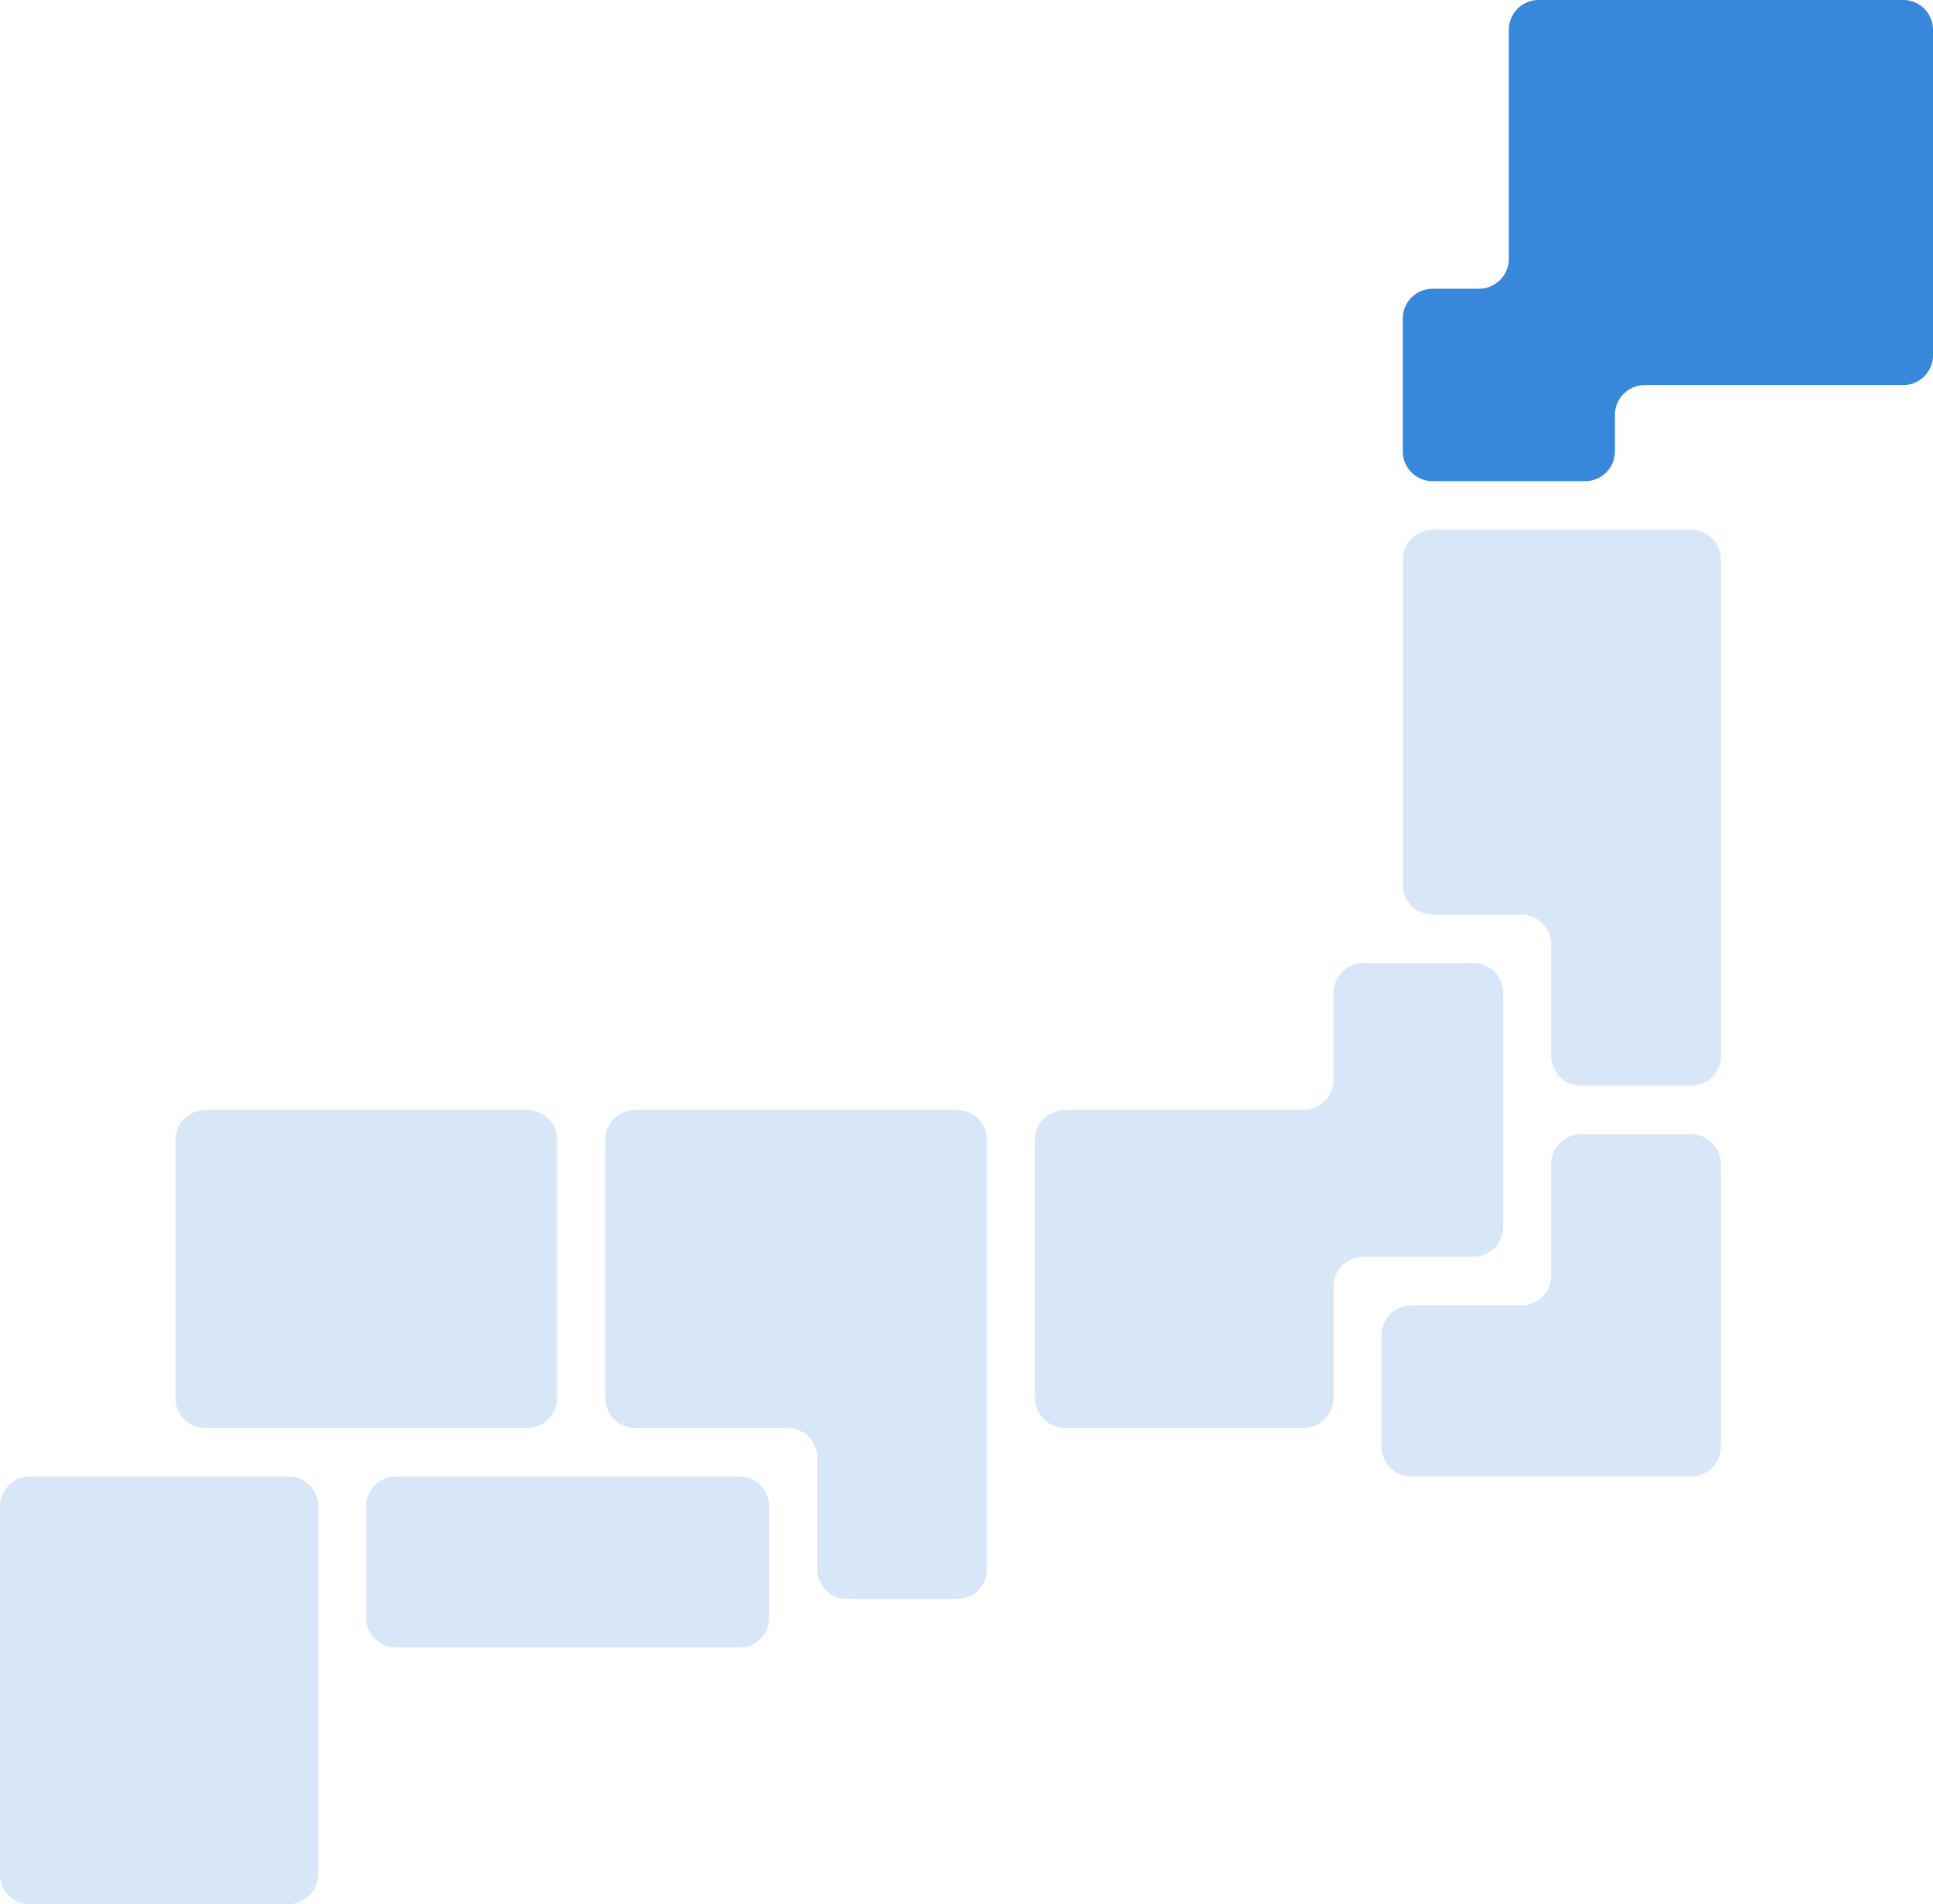
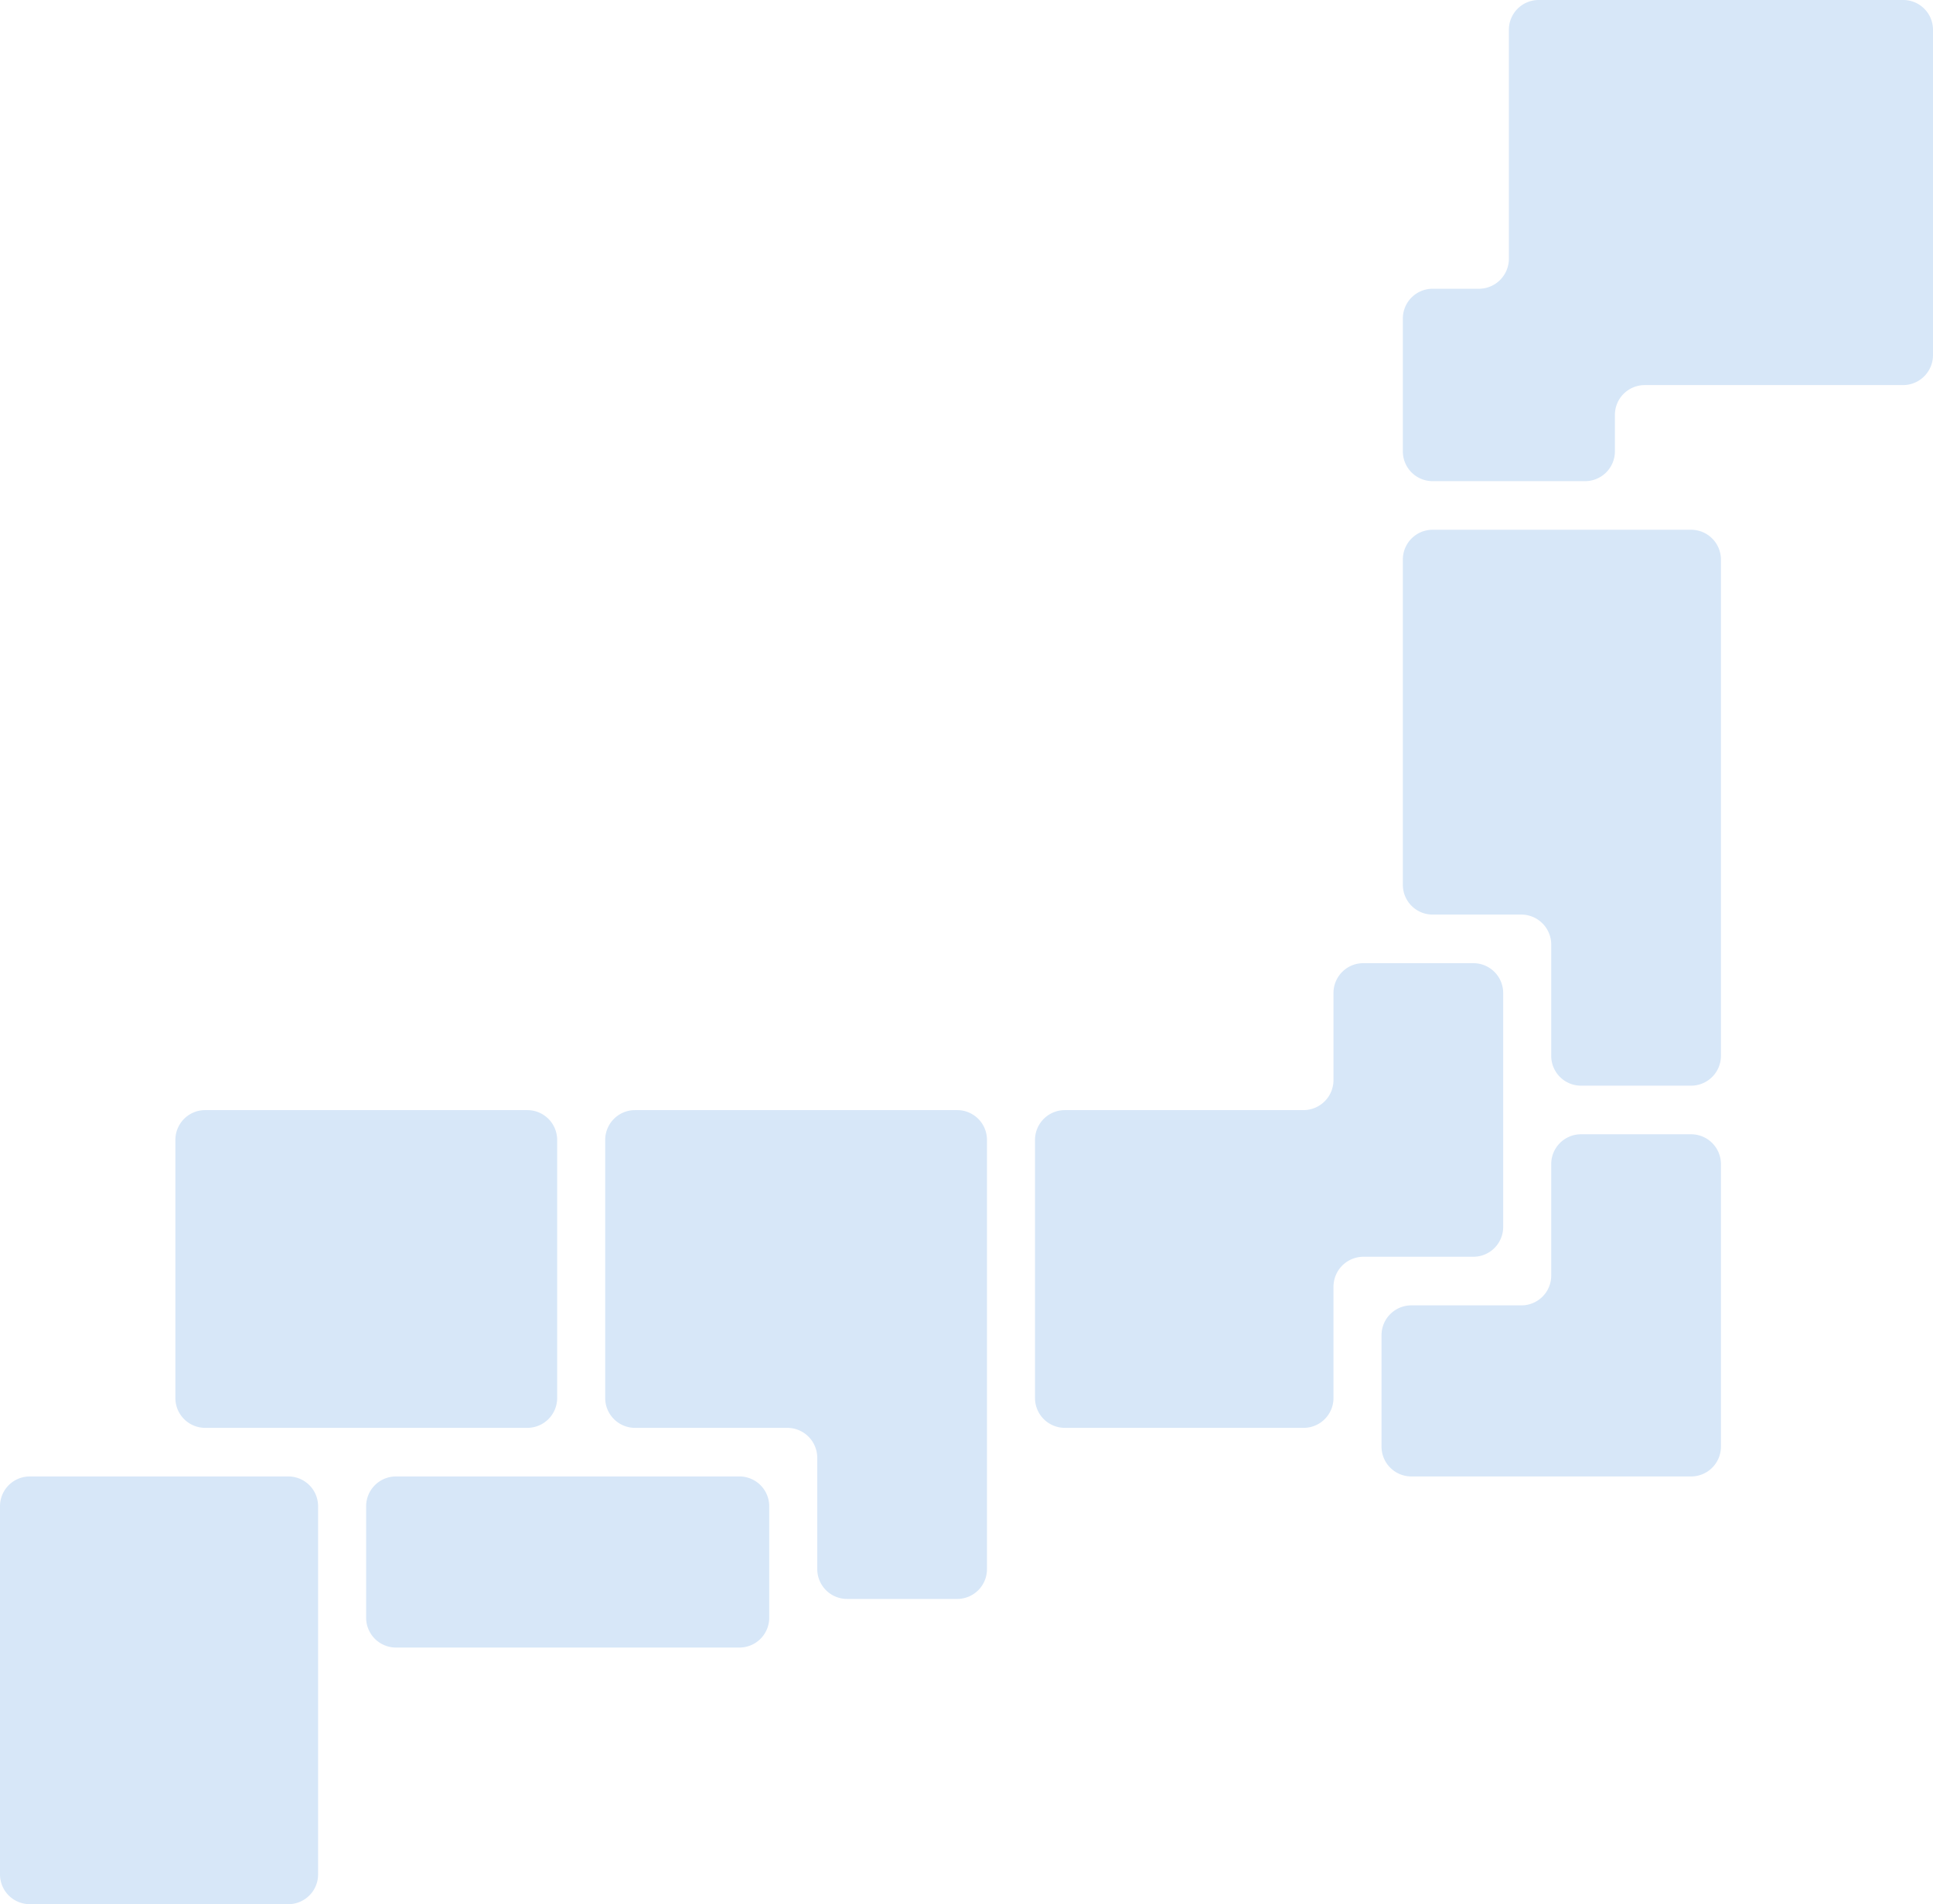
<svg xmlns="http://www.w3.org/2000/svg" id="icon-map4" width="68" height="67" viewBox="0 0 68 67">
  <defs>
    <style>
      .cls-1 {
        fill: #d7e7f8;
      }

      .cls-1, .cls-2 {
        fill-rule: evenodd;
      }

      .cls-2 {
        fill: #3788db;
      }
    </style>
  </defs>
  <path id="シェイプ_4" data-name="シェイプ 4" class="cls-1" d="M1467,3411.05a1.048,1.048,0,0,0-1.04-1.05h-12.84a1.048,1.048,0,0,0-1.04,1.05v8.06a1.056,1.056,0,0,1-1.05,1.05h-1.64a1.048,1.048,0,0,0-1.04,1.05v4.67a1.048,1.048,0,0,0,1.04,1.05h5.37a1.05,1.05,0,0,0,1.05-1.05v-1.28a1.048,1.048,0,0,1,1.04-1.05h9.11a1.056,1.056,0,0,0,1.04-1.06v-11.44Zm-20.05,32.84a1.048,1.048,0,0,0-1.04,1.05V3448a1.058,1.058,0,0,1-1.05,1.06h-8.4a1.05,1.05,0,0,0-1.05,1.05v9.08a1.05,1.05,0,0,0,1.05,1.05h8.4a1.05,1.05,0,0,0,1.05-1.05v-3.91a1.056,1.056,0,0,1,1.04-1.06h3.88a1.05,1.05,0,0,0,1.05-1.05v-8.23a1.05,1.05,0,0,0-1.05-1.05h-3.88Zm-25.61,5.17a1.05,1.05,0,0,0-1.05,1.05v9.08a1.05,1.05,0,0,0,1.05,1.05h5.37a1.056,1.056,0,0,1,1.04,1.06v3.91a1.05,1.05,0,0,0,1.05,1.05h3.88a1.048,1.048,0,0,0,1.04-1.05v-15.1a1.048,1.048,0,0,0-1.04-1.05h-11.34Zm33.27,0.85a1.048,1.048,0,0,0-1.04,1.05v3.92a1.048,1.048,0,0,1-1.04,1.05h-3.88a1.05,1.05,0,0,0-1.05,1.05v3.92a1.05,1.05,0,0,0,1.05,1.05h9.84a1.05,1.05,0,0,0,1.05-1.05v-9.94a1.05,1.05,0,0,0-1.05-1.05h-3.88Zm-5.22-21.27a1.048,1.048,0,0,0-1.04,1.05v11.44a1.048,1.048,0,0,0,1.04,1.05h3.14a1.056,1.056,0,0,1,1.04,1.06v3.91a1.048,1.048,0,0,0,1.04,1.05h3.88a1.05,1.05,0,0,0,1.05-1.05v-17.46a1.05,1.05,0,0,0-1.05-1.05h-9.1Zm-23.33,38.28a1.048,1.048,0,0,1-1.04,1.05h-12.09a1.05,1.05,0,0,1-1.05-1.05V3463a1.05,1.05,0,0,1,1.05-1.05h12.09a1.048,1.048,0,0,1,1.04,1.05v3.92Zm-15.87,9.03a1.048,1.048,0,0,1-1.04,1.05h-9.11a1.048,1.048,0,0,1-1.04-1.05V3463a1.048,1.048,0,0,1,1.04-1.05h9.11a1.048,1.048,0,0,1,1.04,1.05v12.95Zm8.41-16.76a1.05,1.05,0,0,1-1.05,1.05h-11.34a1.048,1.048,0,0,1-1.04-1.05v-9.08a1.048,1.048,0,0,1,1.04-1.05h11.34a1.05,1.05,0,0,1,1.05,1.05v9.08Z" transform="translate(-1399 -3410)" />
-   <path id="シェイプ_4-2" data-name="シェイプ 4" class="cls-2" d="M1467,3411.05a1.048,1.048,0,0,0-1.04-1.05h-12.84a1.048,1.048,0,0,0-1.04,1.05v8.06a1.056,1.056,0,0,1-1.05,1.05h-1.64a1.048,1.048,0,0,0-1.04,1.05v4.67a1.048,1.048,0,0,0,1.04,1.05h5.37a1.05,1.05,0,0,0,1.05-1.05v-1.28a1.048,1.048,0,0,1,1.04-1.05h9.11a1.056,1.056,0,0,0,1.04-1.06v-11.44Z" transform="translate(-1399 -3410)" />
</svg>